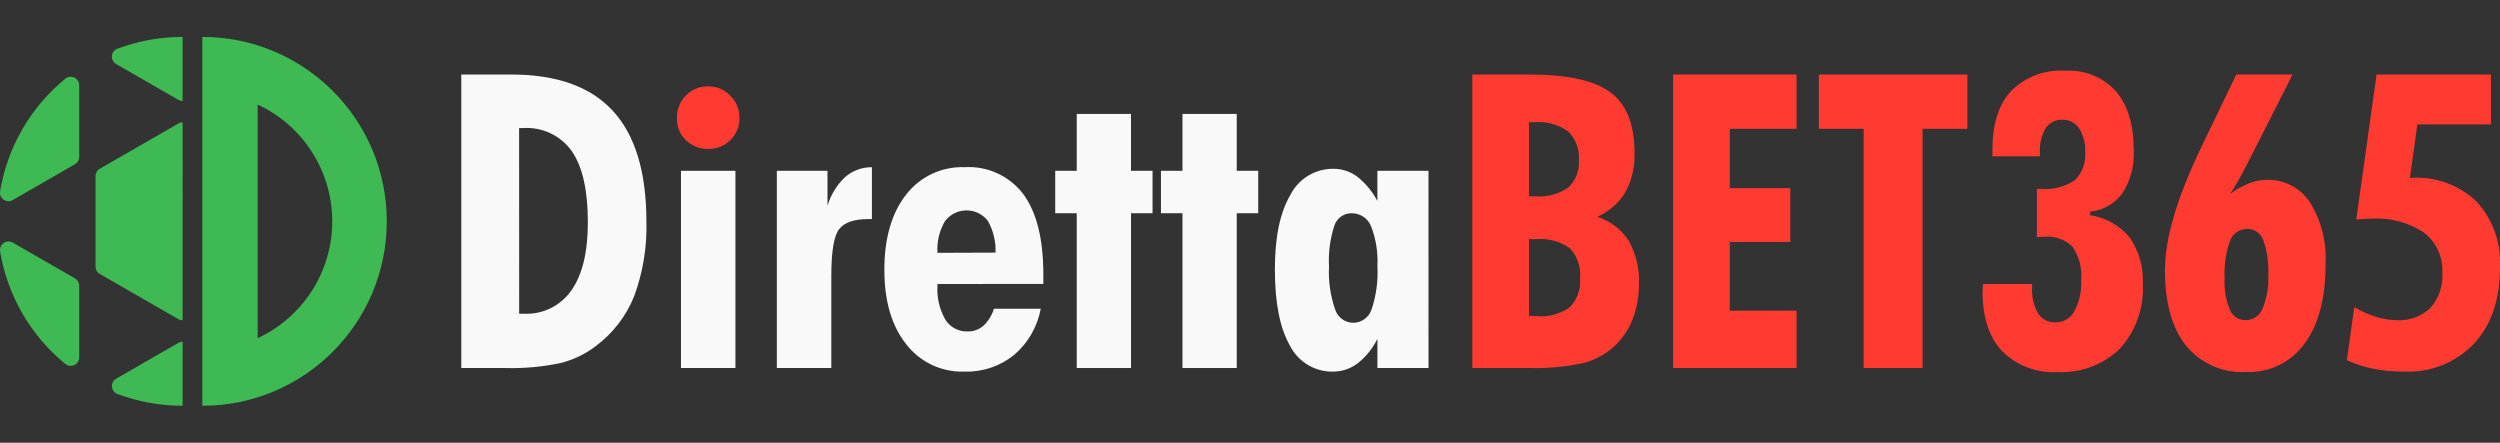
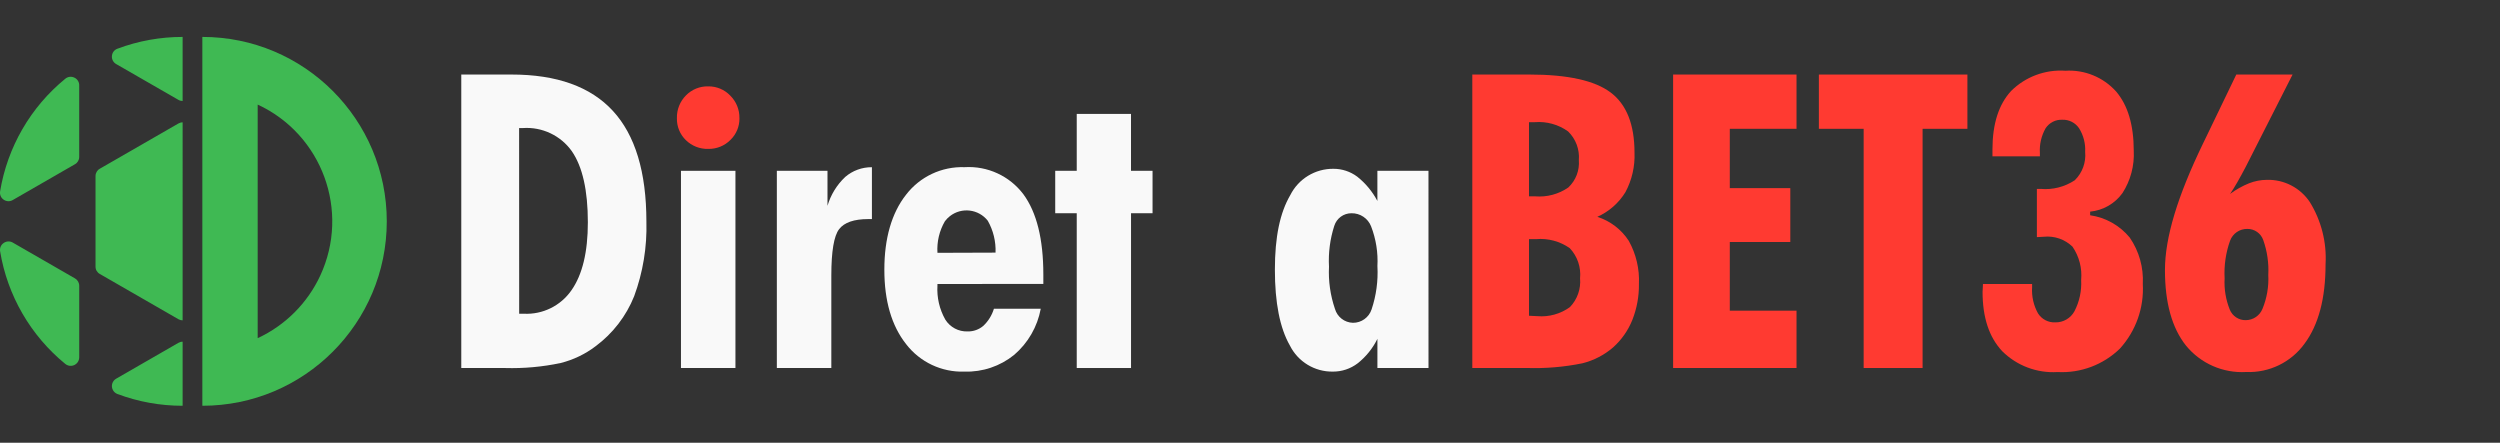
<svg xmlns="http://www.w3.org/2000/svg" id="Layer_1" data-name="Layer 1" viewBox="0 0 2279.09 403.62">
  <rect x="0" y="0" width="2279.09" height="403.62" fill="#333333" stroke="none" />
  <defs>
    <style>
      .cls-1 {
        fill: #ff3a31;
      }

      .cls-2 {
        fill: #f9f9f9;
      }

      .cls-3 {
        fill: #3fb953;
        fill-rule: evenodd;
      }

      .cls-4 {
        clip-path: url(#clippath);
      }

      .cls-5 {
        fill: none;
      }
    </style>
    <clipPath id="clippath">
      <rect class="cls-5" y="33.67" width="2279.13" height="336.28" />
    </clipPath>
  </defs>
  <g class="cls-4">
    <g id="Group_1004" data-name="Group 1004">
      <path id="Path_3597" data-name="Path 3597" class="cls-2" d="m420.52,335.48V67.95h45.78c41.29,0,72.1,11.05,92.44,33.15,20.34,22.1,30.52,55.71,30.54,100.83.67,23.23-3.13,46.37-11.18,68.17-7.26,18.08-19.37,33.8-35,45.44-9.5,7.25-20.38,12.49-31.98,15.39-16.6,3.52-33.56,5.06-50.52,4.58l-40.1-.03Zm52.77-49.47h4.21c17.18.87,33.59-7.19,43.41-21.31,10-14.21,15-34.88,15-62.02,0-29.07-4.86-50.67-14.57-64.78-10.17-14.35-27.08-22.36-44.62-21.16h-3.48l.05,169.28Z" />
      <rect id="Rectangle_1392" data-name="Rectangle 1392" class="cls-2" x="620.8" y="155.72" width="49.66" height="179.76" />
      <path id="Path_3598" data-name="Path 3598" class="cls-1" d="m674.11,107.71c.14,7.49-2.85,14.69-8.24,19.88-5.32,5.35-12.6,8.3-20.15,8.15-7.62.23-15.01-2.65-20.47-7.99-5.41-5.25-8.36-12.53-8.15-20.06-.2-7.7,2.74-15.14,8.15-20.62,5.35-5.52,12.76-8.54,20.44-8.33,7.57-.11,14.83,2.95,20.05,8.43,5.48,5.4,8.5,12.83,8.34,20.52" />
      <path id="Path_3599" data-name="Path 3599" class="cls-2" d="m708.2,335.49v-179.76h46.17v31.89c2.97-10.03,8.53-19.1,16.13-26.29,6.78-5.82,15.44-8.98,24.37-8.89v47.28h-3.28c-13.08,0-21.96,3.08-26.66,9.25-4.7,6.17-7.05,20.19-7.06,42.05v84.46h-49.67Z" />
      <path id="Path_3600" data-name="Path 3600" class="cls-2" d="m854.61,258.89v1.47c-.65,10.8,1.83,21.55,7.15,30.97,4.35,6.99,12.11,11.12,20.34,10.81,5.26.12,10.39-1.7,14.38-5.13,4.51-4.27,7.82-9.63,9.62-15.57h42.69c-3.03,16.41-11.61,31.28-24.3,42.12-12.75,10.31-28.78,15.7-45.16,15.21-20.79.74-40.65-8.61-53.33-25.11-13.19-16.73-19.79-39.33-19.79-67.8s6.6-51.61,19.79-68.35c12.67-16.5,32.54-25.85,53.33-25.11,20.91-1.29,41.07,8,53.67,24.74,12.1,16.49,18.15,40.86,18.15,73.11v8.61l-96.55.02Zm52.96-28.59c.4-10.15-2.05-20.21-7.06-29.05-8.39-10.71-23.87-12.58-34.57-4.19-1.71,1.34-3.24,2.91-4.54,4.65-5.06,8.71-7.42,18.72-6.78,28.77l52.96-.18Z" />
      <path id="Path_3601" data-name="Path 3601" class="cls-2" d="m981.59,335.49v-141.1h-19.61v-38.68h19.61v-51.86h49.47v51.86h19.64v38.68h-19.61v141.1h-49.51Z" />
-       <path id="Path_3602" data-name="Path 3602" class="cls-2" d="m1077.98,335.49v-141.1h-19.61v-38.68h19.61v-51.86h49.46v51.86h19.61v38.68h-19.61v141.1h-49.46Z" />
      <path id="Path_3603" data-name="Path 3603" class="cls-2" d="m1302.27,335.5h-46.57v-26.59c-4.28,8.7-10.44,16.34-18.05,22.35-6.46,4.9-14.34,7.54-22.45,7.51-16.6.31-31.9-8.96-39.31-23.82-9.1-15.88-13.65-38.9-13.65-69.08s4.67-51.98,14.02-67.98c7.44-14.85,22.69-24.16,39.3-24,7.82-.04,15.44,2.47,21.71,7.14,7.61,6.03,13.88,13.58,18.41,22.17v-27.48h46.57l.02,179.78Zm-46.57-92.72c.69-12.43-1.28-24.86-5.77-36.47-2.89-7.31-10.01-12.05-17.87-11.91-7.17-.04-13.53,4.61-15.67,11.45-3.88,12.03-5.51,24.67-4.83,37.3-.63,13.02,1.2,26.05,5.41,38.39,2.11,7.37,8.74,12.52,16.4,12.74,7.75.06,14.64-4.91,17.04-12.27,4.22-12.62,6.02-25.92,5.31-39.21" />
      <path id="Path_3604" data-name="Path 3604" class="cls-1" d="m1342.21,335.48V67.95h52.04c34.94,0,59.64,5.47,74.12,16.4,14.48,10.93,21.72,29.23,21.71,54.88.49,12.49-2.36,24.89-8.25,35.91-6.08,9.93-15.02,17.78-25.65,22.53,11.8,3.76,21.94,11.5,28.68,21.9,6.67,11.99,9.88,25.6,9.25,39.31.16,11.25-1.9,22.43-6.05,32.89-3.85,9.58-9.88,18.15-17.59,25.01-8.01,6.88-17.52,11.81-27.76,14.38-16.78,3.44-33.91,4.88-51.03,4.3h-49.47Zm51.68-156.48h5.68c10.68.87,21.33-1.98,30.14-8.06,6.84-6.4,10.39-15.58,9.62-24.92.82-9.76-2.78-19.38-9.8-26.21-8.79-6.31-19.54-9.29-30.33-8.43h-5.31v67.61Zm0,108.85c.85,0,2.11.06,3.76.18s2.9.18,3.76.18c10.6.93,21.17-2,29.78-8.25,6.74-6.98,10.12-16.54,9.25-26.21,1-10.08-2.41-20.1-9.35-27.48-8.96-6.31-19.87-9.24-30.78-8.25h-6.42v69.82Z" />
      <path id="Path_3605" data-name="Path 3605" class="cls-1" d="m1525.27,335.49V67.96h112.51v49.47h-60.83v54.05h55.16v49.11h-55.16v62.65h60.83v52.22l-112.51.02Z" />
      <path id="Path_3606" data-name="Path 3606" class="cls-1" d="m1698.98,335.49V117.43h-40.83v-49.47h135.41v49.47h-40.86v218.06h-53.72Z" />
      <path id="Path_3607" data-name="Path 3607" class="cls-1" d="m1807.83,258.88h44.71v3.12c-.52,8.26,1.36,16.5,5.41,23.73,3.39,5.33,9.36,8.44,15.67,8.15,7.26.18,14.01-3.71,17.5-10.08,4.58-8.81,6.7-18.68,6.14-28.59.98-10.72-1.81-21.44-7.89-30.33-6.93-6.7-16.45-10.01-26.05-9.07-.73,0-1.77.06-3.12.18s-2.45.18-3.3.18v-43.96h3.48c10.95.96,21.9-1.82,31.06-7.89,6.9-6.74,10.38-16.23,9.47-25.83.42-7.58-1.51-15.1-5.52-21.53-3.38-5.05-9.14-8-15.21-7.79-6.1-.31-11.92,2.61-15.3,7.7-3.93,6.9-5.74,14.8-5.23,22.72v2.94h-43.25v-6.23c0-23.33,5.68-41.14,17.04-53.41,13.08-12.96,31.1-19.67,49.47-18.41,17.46-1.07,34.46,5.87,46.17,18.87,10.75,12.58,16.12,30.6,16.13,54.06.7,13.61-2.89,27.11-10.26,38.57-6.93,9.64-17.69,15.82-29.5,16.95v3.3c14.15,2.04,27.02,9.3,36.1,20.34,8.54,12.4,12.73,27.29,11.91,42.33,1.21,21.6-6.28,42.78-20.8,58.82-15.13,14.79-35.76,22.57-56.89,21.44-18.79,1.17-37.18-5.77-50.52-19.05-11.91-12.7-17.87-30.72-17.87-54.06,0-.73.06-1.86.18-3.39.12-1.52.18-2.78.18-3.76" />
      <path id="Path_3608" data-name="Path 3608" class="cls-1" d="m2033.04,176.79c5.33-3.97,11.15-7.23,17.32-9.72,5.1-2.01,10.54-3.06,16.02-3.11,15.77-.5,30.67,7.2,39.39,20.34,10.45,16.96,15.44,36.73,14.29,56.62,0,31.05-6.38,55.17-19.15,72.38-12.29,17-32.28,26.7-53.23,25.83-21.1,1.22-41.5-7.74-54.88-24.1-12.77-16.06-19.15-38.99-19.15-68.8s11.54-67.49,34.63-115.24l2.93-6.05,27.48-56.99h51.31l-42.69,84.11c-2.69,5.13-5.22,9.77-7.6,13.93s-4.61,7.76-6.69,10.81m14.29,115.07c6.76-.02,12.82-4.16,15.3-10.44,4-9.75,5.79-20.26,5.23-30.78.58-10.8-.98-21.6-4.58-31.79-2.14-6.15-7.97-10.24-14.48-10.17-7.03-.14-13.38,4.2-15.79,10.81-3.91,10.98-5.59,22.63-4.95,34.26-.55,9.76,1.07,19.53,4.74,28.59,2.41,5.85,8.15,9.63,14.48,9.53" />
-       <path id="Path_3609" data-name="Path 3609" class="cls-1" d="m2139.49,328.34l6.78-48.38c6.22,3.74,12.86,6.72,19.79,8.89,6.11,1.94,12.47,2.96,18.87,3.02,11.37.73,22.53-3.32,30.78-11.18,7.69-8.77,11.58-20.24,10.81-31.88.82-14.24-5.42-27.98-16.68-36.74-14.25-9.39-31.17-13.86-48.2-12.74-2.32,0-5.92.18-10.81.55-.92-.01-1.84.05-2.75.18l18.51-132.12h104.27v45.44h-67.09l-6.78,48.74h1.83c21.83-1.26,43.2,6.6,59,21.71,14.86,16.32,22.53,37.95,21.26,59.99,0,29.2-7.85,52.32-23.55,69.36-16.67,17.45-40.12,26.79-64.23,25.57-9.35.07-18.68-.79-27.86-2.57-8.29-1.67-16.35-4.32-24-7.89" />
      <path id="Path_3610" data-name="Path 3610" class="cls-3" d="m67.77,70.77c-2.71-1.32-5.95-.92-8.26,1.02C27.89,97.63,6.77,134.11.1,174.4c-.52,2.96.74,5.95,3.24,7.63,2.46,1.74,5.73,1.87,8.32.32l56.67-32.63c2.43-1.35,3.92-3.93,3.88-6.71v-65.21c.06-3.02-1.69-5.79-4.44-7.04m.57,183.03l-56.67-32.63c-2.6-1.53-5.86-1.39-8.32.36-2.49,1.68-3.76,4.67-3.24,7.63,6.67,40.29,27.79,76.77,59.4,102.61,3.32,2.73,8.21,2.25,10.94-1.06,1.14-1.39,1.77-3.13,1.77-4.93v-65.23c.04-2.78-1.45-5.36-3.88-6.72m94.25,58.75l-56.7,32.65c-3.71,2.13-4.98,6.87-2.85,10.57.9,1.56,2.31,2.76,4,3.39,19.01,7.12,39.15,10.75,59.44,10.73h0v-58.41c-1.37,0-2.71.37-3.89,1.06m3.89-278.9c-20.3-.02-40.44,3.62-59.44,10.75-2.84,1.01-4.8,3.61-5,6.61-.28,3,1.23,5.88,3.86,7.36l56.7,32.62c1.18.7,2.52,1.07,3.89,1.08v-58.43h0Zm-3.88,78.93l-71.63,41.23c-2.43,1.36-3.92,3.94-3.88,6.72v82.48c-.05,2.78,1.45,5.36,3.88,6.71l71.63,41.24c1.18.69,2.52,1.06,3.89,1.07V111.54c-1.37,0-2.71.37-3.89,1.06" />
      <path id="Path_3611" data-name="Path 3611" class="cls-3" d="m184.46,33.66v336.25c92.85,0,168.13-75.26,168.14-168.11,0-92.85-75.26-168.13-168.11-168.14-.01,0-.02,0-.03,0m50.45,274.6V95.33c58.8,27.29,84.35,97.08,57.06,155.89-11.68,25.16-31.89,45.38-57.06,57.06" />
    </g>
  </g>
</svg>